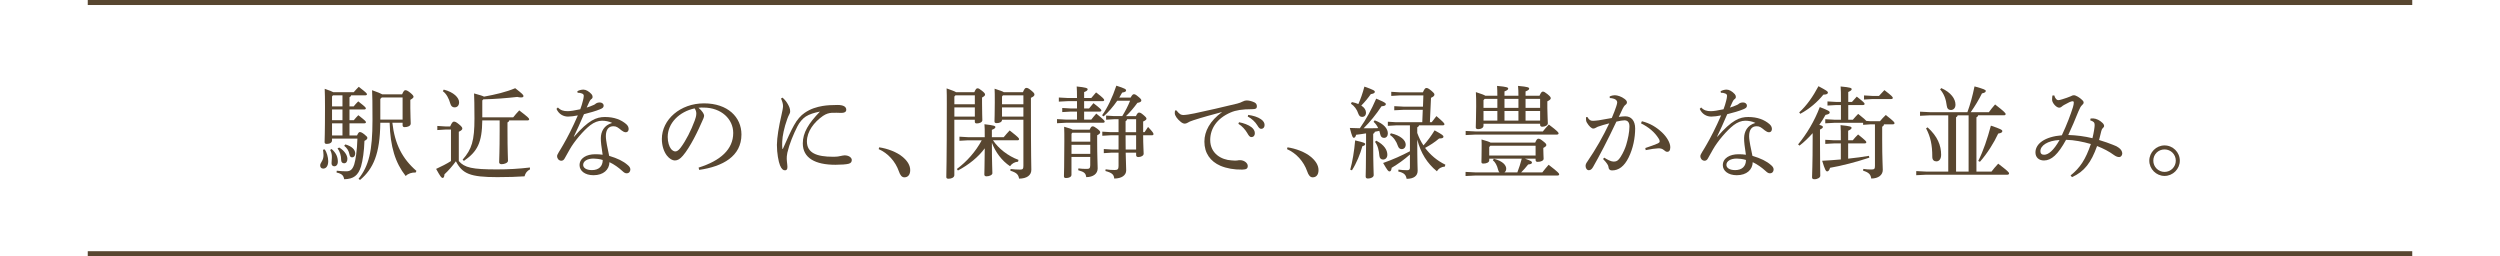
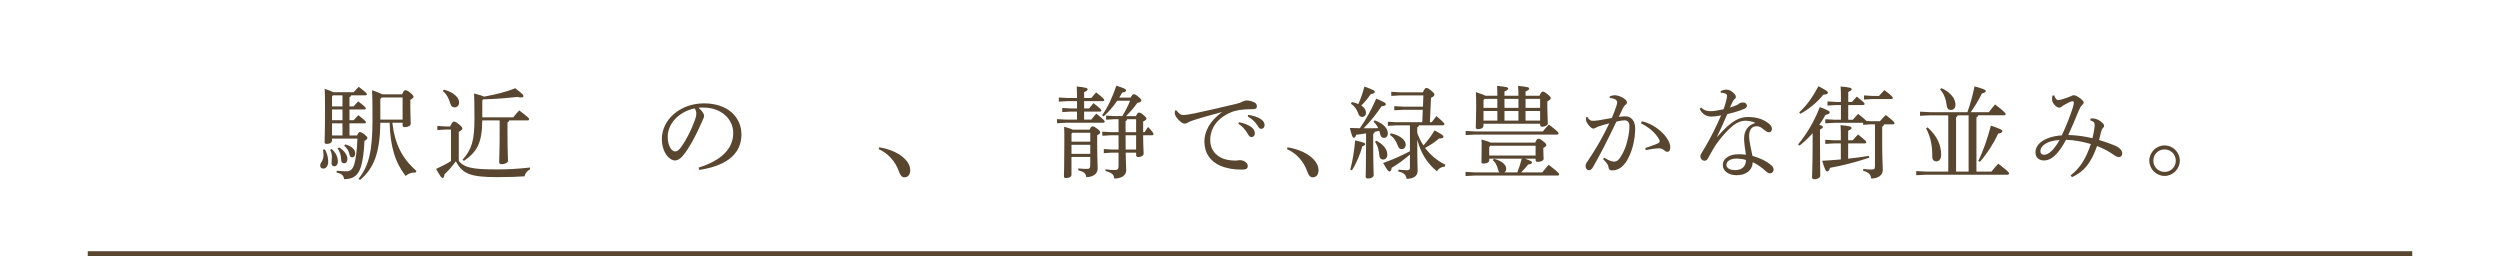
<svg xmlns="http://www.w3.org/2000/svg" id="_レイヤー_1" data-name="レイヤー 1" viewBox="0 0 996.29 102.11">
  <defs>
    <style>
      .cls-1 {
        fill: none;
        stroke: #584630;
        stroke-miterlimit: 10;
        stroke-width: 2px;
      }

      .cls-2 {
        fill: #584630;
        stroke-width: 0px;
      }
    </style>
  </defs>
  <g>
    <path class="cls-2" d="M129.44,59.55c.76,1.08,1.36,3.12,1.36,4.68,0,2-.88,2.96-2,2.96-.76,0-1.2-.52-1.2-1.2,0-.48.12-.84.56-1.52.52-.84.76-1.56.76-2.68,0-.64-.12-1.64-.2-2.12l.72-.12ZM142.28,53.99c.52-1.16.8-1.36,1.12-1.36.36,0,.76.12,1.72.84,1.04.84,1.28,1.12,1.28,1.48,0,.4-.24.72-1.16,1.2-.12,4.04-.68,7.84-1.36,10.16-1.12,3.6-2.96,5.04-6.72,5.12-.28-1.48-.8-2.16-3.04-2.68l.08-.72c1.4.16,2.68.24,3.72.24,1.6,0,2.48-.52,3.24-2.72.6-2,1.12-5.4,1.28-10.32h-10.12v.72c0,.84-.8,1.4-2.08,1.4-.64,0-.88-.24-.88-.72,0-.88.16-3.44.16-14.04,0-3.52-.04-5.16-.12-7.2,2,.68,2.96,1.08,3.44,1.36h8.12c.6-.68,1.24-1.4,2-2.16,3.12,2.4,3.28,2.64,3.28,3,0,.2-.24.4-.64.4h-5.68c-.08.4-.32.6-.64.76v3.64h1.68c.56-.68,1.08-1.28,1.8-2,2.92,2.28,3.04,2.48,3.04,2.84,0,.2-.24.4-.64.4h-5.88v4.28h1.72c.56-.68,1.08-1.28,1.8-2,2.92,2.28,3.04,2.48,3.04,2.84,0,.2-.24.4-.64.4h-5.92v4.84h3ZM132.16,59.39c1.84,1.6,2.48,3.24,2.48,5.04,0,1.2-.64,1.84-1.4,1.84-.6,0-1.12-.36-1.12-1.2,0-1,.2-2,.12-3.04-.08-.88-.28-1.56-.68-2.28l.6-.36ZM132.32,38.43v3.96h4.16v-4.4h-3.8l-.36.44ZM132.32,47.91h4.16v-4.28h-4.16v4.28ZM132.32,53.99h4.16v-4.84h-4.16v4.84ZM135.16,58.79c2.12,1.24,3.28,3.08,3.28,4.52,0,1.08-.48,1.76-1.32,1.76-.72,0-1.16-.52-1.16-1.28,0-1.8-.56-3.52-1.44-4.64l.64-.36ZM137.64,57.55c2.48.72,3.92,2,3.92,3.6,0,.96-.52,1.56-1.2,1.56-.6,0-.96-.36-1.08-1.12-.28-1.56-1.04-2.68-2.12-3.48l.48-.56ZM156.36,48.91c.96,8.52,4,14.36,9.6,19.2l-.32.64c-1.52-.08-3.08.44-3.96,1.4-4.12-5.24-6.16-11.6-6.4-21.24h-3.72c-.12,12.36-2.76,18.36-8.08,22.8l-.6-.44c4.12-5.16,5.56-11.08,5.56-23.4,0-7.04-.04-9.44-.16-11.92,2.4.84,3.52,1.32,4.04,1.64h7.92c.6-1.36.92-1.64,1.28-1.64.44,0,.84.12,1.92.96,1.04.84,1.36,1.32,1.36,1.64,0,.36-.32.68-1.28,1.24v3.32c0,2.88.16,5.08.16,6.12,0,.96-1.2,1.44-2.44,1.44-.52,0-.8-.28-.8-.76v-1h-4.08ZM151.56,39.43v8.24h8.88v-8.84h-8.28l-.6.6Z" />
    <path class="cls-2" d="M182.84,64.19c2.32,2.64,5.28,3.32,15.2,3.32,4.72,0,8.68-.24,13.16-.76v.76c-1.12.56-1.84,1.44-2.16,2.76-3.28.2-6.16.32-10.84.32-10.92,0-13.92-1.36-16.52-6.32-1.36,1.88-2.96,3.72-4.56,5.2-.04.88-.24,1.44-.72,1.44s-.92-.56-2.6-3.6c2.16-1,4.08-1.96,5.92-3.12v-12.56h-2.24l-3.2.2v-1.64l3.2.2h1.92c.68-1.56,1.08-1.92,1.48-1.92.48,0,.88.12,2,1.04,1.24,1,1.36,1.4,1.36,1.72,0,.36-.28.76-1.4,1.28v11.68ZM176.84,35.71c4,1,6.12,3.24,6.12,5.04,0,1.32-.76,2.04-1.8,2.04-.84,0-1.4-.48-1.68-1.44-.6-2.16-1.6-4-3-5l.36-.64ZM192.2,47.99c-.12,8.84-1.88,12.36-7.32,16.12l-.52-.48c3.68-4.2,4.72-7.56,4.72-16.44,0-5.72-.08-7.84-.16-9.96,2.4.64,3.48,1,3.96,1.28,4.6-.84,8.72-1.8,12.44-3.36,2.92,2.28,3.28,2.64,3.28,3.16,0,.28-.2.52-.92.52-.4,0-.88-.04-1.56-.2-4.32.48-8.72.84-13.52.96l-.4.44v6.72h12.32c.72-.88,1.44-1.76,2.4-2.76,3.64,2.76,3.96,3.2,3.96,3.52,0,.28-.24.48-.64.48h-7.32c-.08.44-.32.64-.68.8v3.2c0,8.36.2,10.8.2,12.08,0,.8-1.36,1.36-2.56,1.36-.6,0-.96-.32-.96-.76,0-1.28.2-3.92.2-12.68v-4h-6.92Z" />
-     <path class="cls-2" d="M230.08,36.35c.72-.4,1.6-.64,2.4-.64,1.04,0,2.2.68,3.24,1.8.32.4.44.72.44,1.12,0,.36-.2.68-.52.88-.4.28-.64.76-.84,1.16-.32.72-.64,1.36-1,2.2.84-.24,1.84-.6,2.88-1.08.32-.12.52-.32.72-.48.4-.28.88-.48,1.64-.48.8,0,1.52.48,1.52,1.28,0,.68-.36,1-1.44,1.44-1.72.72-4.04,1.36-6.4,1.96-1.48,3.44-2.8,6.36-4.04,8.92l.08.08c5.8-6.68,8.92-7.88,12.32-7.88,3.76,0,6.48,1.12,8.48,2.84.76.68,1,1.4.96,2.04-.04.68-.44,1.2-1.12,1.2-.6,0-1.08-.28-1.68-.72-1.48-1.2-2.04-1.68-3.28-1.68-1.92,0-3,1.36-3,3.96,0,1.04.24,2.36.44,3.56.28,1.52.64,3.08.88,4.28,3.32,1,5.64,2.12,7.36,3.64.76.6,1.12,1.24,1.08,1.88-.04.76-.52,1.44-1.48,1.44-.56,0-1-.24-1.8-1-1.36-1.24-3.16-2.56-5.04-3.44-.08,3-2.4,5.2-6.36,5.2-3.44,0-5.56-1.76-5.56-4,0-2.8,2.76-4.36,6.24-4.36,1.04,0,1.96.04,2.96.2-.48-3.04-.76-5.28-.72-6.64.04-2.56,1.24-5.12,4.52-6.04-1.32-.64-2.8-.88-4.04-.88-1.56,0-3.16.64-4.64,1.76-2.72,2.08-6.44,6.48-8.24,9.68-.92,1.6-1.52,2.72-2,3.56-.32.64-.8.96-1.4.96-1-.08-1.64-.92-1.64-1.84,0-.76,1.28-2.4,2.44-4.52,1.64-2.8,3.76-6.92,5.84-11.72-1.32.28-2.88.48-3.92.48-1.84,0-3.68-.96-4.6-3.08l.56-.56c1.12,1.16,2.24,1.48,3.92,1.48,1,0,2.84-.28,5-.76.52-1.36.72-2.08,1.08-3.48.16-.6.32-1.4.32-1.84,0-.48-.2-.76-.72-.96-.36-.16-1-.32-1.72-.28l-.12-.64ZM236.52,63.19c-2.48,0-4.12,1.04-4.12,2.52,0,1.12,1.16,2.08,3.48,2.08,2.76,0,4.32-1.52,4.32-4.04-1.16-.4-2.92-.56-3.68-.56Z" />
    <path class="cls-2" d="M278.4,66.79c8.72-2.72,13.8-7.28,13.8-13.8,0-5.56-4.76-10.08-11.76-10.12-.72-.04-1.36,0-2.08.08,1.44,1.2,2.24,2.48,2.24,3.12s-.4,1.44-.84,2.4c-.56,1.28-1.8,4.08-3.28,6.84-1.32,2.48-2.96,5.16-4.32,6.72-1.16,1.36-2.12,1.92-3.24,1.92-.92,0-2.12-.64-3.16-1.96-1.2-1.56-2-3.92-2-6.6,0-7.76,7.36-14.2,16.8-14.2s14.92,5.48,14.92,12.4c0,8.72-7.48,12.76-16.84,14.12l-.24-.92ZM266.09,54.59c0,2.08.6,3.84,1.32,4.76.48.6,1.16,1,1.68,1,.6,0,1.24-.32,2.08-1.4,2.2-2.88,4.28-7.08,5.68-10.88.32-.88.64-1.88.64-2.8,0-.68-.16-1.36-.68-2.08-6.12,1.32-10.72,5.88-10.72,11.4Z" />
-     <path class="cls-2" d="M311.85,38.91c1,.88,1.72,1.84,2.16,2.68.48.84.88,1.72.88,2.76,0,.68-.28,1.04-.44,1.4-.2.36-.48,1-.72,1.68-1.24,3.44-1.92,6.76-2,9-.04,1-.04,2.04.04,2.76,0,.12.04.16.12.16s.12-.04.16-.16c1.56-3.6,3.24-7.28,4.36-9.24,1.24-2.28,2.76-3.96,4.24-4.96,2.4-1.68,4.88-2.36,7.16-2.76,1.68-.28,3.64-.4,5.96-.4s3.48.68,3.48,1.92c0,.92-.88,1.28-2.04,1.24-1.2-.04-2.36-.08-3.68-.04-1.16.08-2.24.36-3.56,1.24-3.56,2.48-6.4,6.2-6.4,10.16,0,4.64,3.92,6.12,10.44,6.12,1.6,0,2.48-.16,3.08-.32.4-.08,1.08-.24,1.52-.24,1.68,0,2.84.92,2.84,1.84,0,.68-.28,1.28-1.28,1.52-.88.24-3,.4-5.24.4-8.04,0-13-2.68-13-8.52,0-4.28,2.28-7.96,6.84-12.68-2.28.44-4.2,1.04-5.64,1.96-1.24.8-2.52,2.28-3.32,3.88-1.64,3.24-3.24,7.08-4.04,10.56-.24,1.12-.24,1.84-.24,2.44,0,.56.12,1.44.2,2.24.08.6.08,1.04.04,1.44-.08.56-.4.92-1,.88-.64,0-1.28-.44-1.92-1.96-.6-1.44-1.24-4.84-1.24-8.16.04-3.04.72-7.12,1.84-12,.32-1.4.6-2.76.6-3.44,0-.76-.2-1.72-.8-3.04l.6-.36Z" />
-     <path class="cls-2" d="M350.37,58.71c3.28.48,7.04,1.88,9.32,3.8,1.96,1.64,3.04,3.4,3.04,5.28s-.92,2.88-2.32,2.88c-1,0-1.68-.84-2.2-2.4-1.36-3.92-4.36-7.24-8.04-8.84l.2-.72Z" />
-     <path class="cls-2" d="M388.28,36.75c.56-1.32.88-1.56,1.28-1.56s.76.16,1.8,1c1.04.84,1.2,1.16,1.2,1.52s-.32.68-1.2,1.16v2.24c0,3.92.12,5.72.12,6.8,0,.76-1.04,1.28-2.2,1.28-.56,0-.8-.2-.8-.72v-.76h-8.16v22.08c0,.88-1.04,1.44-2.28,1.44-.64,0-.92-.2-.92-.68,0-1.2.2-5.76.2-29.16,0-2.8,0-4.24-.08-6.16,2.28.8,3.32,1.2,3.76,1.52h7.28ZM380.77,37.99l-.44.48v3.08h8.16v-3.56h-7.72ZM380.33,42.79v3.68h8.16v-3.68h-8.16ZM395.72,55.91c2.16,3.24,5.92,6.24,10.16,7.8l-.16.72c-1.32.08-2.48.76-3.2,1.8-3.28-2.16-5.84-5.64-7.24-9.36,0,8.48.2,10.68.2,12.16,0,.64-1.08,1.24-2.36,1.24-.56,0-.84-.28-.84-.72,0-1.36.12-3.36.16-10.44-2.6,3.52-6.32,6.52-10.68,8.84l-.44-.6c3.92-2.92,7.48-6.88,9.92-11.44h-5.44l-3.44.2v-1.64l3.44.2h6.64c0-2.88,0-3.96-.12-5.16,3.92.44,4.36.72,4.36,1.12s-.32.68-1.4,1.12v2.92h4.72c.68-.84,1.52-1.76,2.36-2.68,3.56,2.76,3.76,3.12,3.76,3.44,0,.28-.2.48-.6.48h-9.8ZM399.32,47.71v.08c0,.84-1.04,1.28-2.08,1.28-.68,0-.92-.2-.92-.72,0-.84.12-2.96.12-7.52,0-3,0-3.92-.08-5.48,2.36.76,3.32,1.12,3.68,1.4h7.6c.64-1.48.96-1.72,1.36-1.72.48,0,.84.12,1.92,1,1.16.96,1.32,1.24,1.32,1.68s-.36.8-1.4,1.28v2.84c0,21.44.16,24.2.16,25.88,0,2.16-1.84,3.48-4.88,3.48-.28-1.6-.92-2.36-3.48-3.16l.08-.68c1.36.16,2.4.24,3.76.24,1.08,0,1.36-.24,1.36-1.52v-18.36h-8.52ZM407.84,37.99h-8.16l-.36.48v3.08h8.52v-3.56ZM399.32,42.79v3.68h8.52v-3.68h-8.52Z" />
+     <path class="cls-2" d="M350.37,58.71c3.28.48,7.04,1.88,9.32,3.8,1.96,1.64,3.04,3.4,3.04,5.28s-.92,2.88-2.32,2.88c-1,0-1.68-.84-2.2-2.4-1.36-3.92-4.36-7.24-8.04-8.84l.2-.72" />
    <path class="cls-2" d="M434.88,39.07c.64-.76,1.16-1.4,1.92-2.24,2.88,2.16,3.24,2.72,3.24,3.04,0,.28-.24.44-.6.44h-7.4v2.92h1.96c.6-.76,1.12-1.36,1.76-2.12,2.76,2.12,3.16,2.6,3.16,2.88s-.24.48-.64.48h-6.24v3.2h2.84c.6-.8,1.28-1.56,2-2.4,3,2.4,3.36,2.88,3.36,3.16s-.2.48-.6.48h-14.68l-3.72.2v-1.64l3.72.2h4.24v-3.2h-2.48l-3.4.2v-1.64l3.4.2h2.48v-2.92h-3.56l-3.68.2v-1.64l3.68.2h3.56v-.28c0-1.96-.04-2.92-.12-4.32,3.64.36,4.36.68,4.36,1.08s-.24.72-1.4,1.16v2.36h2.84ZM434.24,51.67c.52-1.16.84-1.32,1.2-1.32.4,0,.72.12,1.8.92,1.12.88,1.2,1.12,1.2,1.48,0,.32-.24.68-1.2,1.16v2.24c0,6.28.2,9.28.2,10.96,0,2.12-1.76,3.48-4.56,3.48-.2-1.44-.6-2.04-3.2-2.76l.08-.72c1.16.16,2.12.2,3.36.2.96,0,1.36-.24,1.36-1.44v-3.32h-7.48v7.12c0,.8-.92,1.28-2.16,1.28-.56,0-.84-.2-.84-.68,0-.76.16-4.32.16-13.96,0-2.48,0-3.92-.08-5.8,1.96.56,2.92.88,3.36,1.16h6.8ZM427.01,53.31v3.16h7.48v-3.56h-7.16l-.32.4ZM427.01,61.31h7.48v-3.6h-7.48v3.6ZM450.56,38.91c.64-1.16.96-1.36,1.32-1.36.4,0,.72.12,1.72.96,1,.8,1.24,1.16,1.24,1.52,0,.44-.44.8-1.56.96-1.4,1.92-2.92,3.72-4.56,5.28h3.96c.56-1.2.88-1.4,1.24-1.4.44,0,.72.08,1.72.92,1.08.92,1.24,1.2,1.24,1.52s-.28.64-1.32,1.12v4.24h.56c.44-.72.84-1.32,1.4-2.08,2.04,2.16,2.16,2.52,2.16,2.88,0,.24-.2.44-.6.44h-3.52c0,4,.2,6.12.2,7.36,0,.8-1.12,1.32-2.12,1.32-.56,0-.88-.28-.88-.76v-1h-4.16c.08,4.16.2,5.96.2,7.08,0,1.96-1.84,3.24-4.76,3.24-.16-1.44-.64-2.24-3.52-3l.08-.68c1.24.2,2.32.28,3.64.28,1.16,0,1.52-.36,1.52-1.6v-5.32h-2.68l-3.2.2v-1.64l3.2.2h2.68v-5.68h-3.12l-3.36.2v-1.64l3.36.2h3.12v-5.16h-1.72l-3.24.2v-1.64l3.24.2h3.2c1.2-1.96,2.28-4,3.12-6.12h-5.12c-1.68,2.44-3.56,4.6-5.44,6.24l-.6-.44c2.12-2.92,4.12-7.12,5.68-11.8,3.52,1.12,3.88,1.44,3.88,1.88,0,.4-.32.68-1.56.88-.36.68-.76,1.36-1.16,2h4.52ZM449.16,47.51c-.08.4-.24.6-.6.8v4.36h4.2v-5.16h-3.6ZM452.76,59.59v-5.68h-4.2c0,1.88,0,3.8.04,5.68h4.16Z" />
    <path class="cls-2" d="M468.81,43.99c1.36,1.72,1.96,1.84,2.84,1.84s2.76-.32,4.32-.64c5.24-1.12,11.12-2.44,17.12-3.92.92-.24,1.6-.52,2.12-.8.64-.32,1.12-.44,1.56-.44.88,0,1.88.2,3.12.76.68.32,1,.88,1,1.56,0,.88-.44,1.16-1.84,1.16-4,0-6.52.4-8.64,1.32-5.48,2.36-8.12,6.44-8.12,10.96,0,5.44,4.52,7.92,8.44,8.12,1.2.12,1.84.12,2.32.04.48-.12.88-.12,1.12-.12,1.68,0,3.08,1.16,3.08,2.28,0,1.04-.48,1.44-2.2,1.48-3.28.04-6.2-.48-8.68-1.52-4.04-1.76-6.4-5.04-6.4-9.64,0-4.08,2.16-8.24,7.08-11.8-4.28,1.16-7.48,2-11.44,3.28-1.2.4-1.8.64-2.4,1.04-.36.2-.68.32-1.08.32-.44,0-1.04-.24-1.6-.72-1.36-1.08-2.36-2.48-2.36-3.44,0-.36.04-.84.12-1.08l.52-.04ZM493.76,48.71c1.8.32,3.8,1.04,5,2,.76.6,1.32,1.44,1.32,2.36,0,1-.56,1.56-1.32,1.56-.8,0-1.12-.6-1.8-1.76-.68-1.12-1.92-2.64-3.44-3.52l.24-.64ZM497.44,45.79c1.96.28,3.76.8,5.08,1.72,1.04.72,1.44,1.52,1.44,2.32,0,.96-.6,1.52-1.32,1.52-.48,0-.92-.24-1.6-1.44-.8-1.32-2.24-2.68-3.8-3.48l.2-.64Z" />
    <path class="cls-2" d="M513.09,58.71c3.28.48,7.04,1.88,9.32,3.8,1.96,1.64,3.04,3.4,3.04,5.28s-.92,2.88-2.32,2.88c-1,0-1.68-.84-2.2-2.4-1.36-3.92-4.36-7.24-8.04-8.84l.2-.72Z" />
    <path class="cls-2" d="M547.84,47.95c3.8,1.4,5.24,3.44,5.24,5.2,0,1.04-.56,1.8-1.52,1.8-.76,0-1.32-.44-1.48-1.32-.12-.52-.24-1-.4-1.48-.6.12-1.16.24-1.76.36-.12.4-.32.64-.68.8v4.16c0,8.28.2,11.16.2,12.32,0,.8-1.08,1.36-2.28,1.36-.64,0-.92-.28-.92-.8,0-1.08.16-4.16.16-12.96v-4.24c-1.32.24-2.64.4-3.96.56-.24.88-.52,1.2-.92,1.2-.44,0-.68-.4-1.6-3.92,1.44.04,2.76.08,4,.12,2.56-3.64,4.56-7.28,6.52-11.8,3.48,1.48,3.84,1.76,3.84,2.2,0,.48-.44.76-1.72.84-2.16,3.28-4.52,6.16-7.12,8.76,1.92.04,3.88,0,5.8-.04-.44-.96-1.04-1.8-1.84-2.52l.44-.6ZM538.09,67.63c.88-3.12,1.6-7.48,1.96-11.68,3.4.8,4,1.04,4,1.44s-.28.64-1.12.88c-.8,3-2.4,6.88-4.16,9.6l-.68-.24ZM538.73,40.67c1,.2,1.88.48,2.6.8.88-2,1.68-4.2,2.4-6.96,3.76,1.32,4.16,1.64,4.16,2.08,0,.48-.44.72-1.6.92-1.12,1.6-2.4,3.16-3.8,4.56,1.28.8,1.88,1.8,1.88,2.84s-.6,1.68-1.56,1.68c-.72,0-1.2-.44-1.48-1.24-.56-1.76-1.68-3.2-2.96-4l.36-.68ZM548.48,56.07c3.28,1.72,4.4,3.8,4.4,5.6,0,1.16-.72,1.92-1.72,1.92-.8,0-1.36-.56-1.44-1.44-.2-2.24-.64-4.16-1.76-5.6l.52-.48ZM561.88,61.59c-2.48,2.16-4.72,3.76-7.28,5.28-.12.96-.36,1.44-.84,1.44-.52,0-.8-.32-2.56-3.36,4.08-1.44,7.32-2.92,10.68-4.68v-10.32h-5.48l-3.32.2v-1.64l3.32.2h10.4l.2-4.96h-7.52l-3.84.2v-1.64l3.84.2h7.6l.16-4.48h-9.52l-3.28.2v-1.64l3.28.2h9.32c.68-1.48,1-1.72,1.4-1.72.44,0,.84.16,1.92,1.04,1.16,1,1.28,1.24,1.28,1.6,0,.4-.28.8-1.36,1.28l-.44,9.72h.72c.6-.84,1.24-1.64,1.88-2.44,2.8,2.4,3.2,2.88,3.2,3.24,0,.28-.24.44-.64.44h-9.48c-.12.4-.36.64-.72.8v2.24c.64,1.76,1.44,3.44,2.48,4.96,1.56-1.72,3.08-3.76,4.44-6,3.28,1.8,3.52,2.08,3.52,2.56,0,.44-.44.68-1.72.68-1.72,1.48-3.6,2.68-5.6,3.76,2.08,2.76,4.76,5.08,8.08,6.68l-.2.76c-1.32.08-2.48.72-3.16,1.88-3.88-3.16-6.44-7.24-7.84-12.64,0,9.48.16,11.12.16,12.44,0,2-1.52,3.2-4.4,3.2-.28-1.6-1-2.4-3.32-2.92l.08-.76c1.16.16,2.24.24,3.48.24.84,0,1.08-.32,1.08-1.12v-5.12ZM554.28,53.11c3.92.88,5.92,2.8,5.92,4.52,0,1.04-.64,1.8-1.6,1.8-.72,0-1.24-.44-1.52-1.28-.6-1.84-1.72-3.44-3.16-4.36l.36-.68Z" />
    <path class="cls-2" d="M611.8,56.83c.56-1.36.92-1.56,1.28-1.56.4,0,.84.16,1.92,1.04,1.08.84,1.24,1.12,1.24,1.52,0,.32-.32.68-1.2,1.12v.68c0,1.6.12,3.04.12,3.64,0,.72-1.04,1.24-2.4,1.24-.52,0-.8-.28-.8-.72v-.56h-4.24c2.52.88,2.8,1.16,2.8,1.52,0,.44-.36.68-1.52.8-.92,1.16-1.84,2.2-2.8,3.16h8.44c.8-1.04,1.68-2.12,2.52-3.04,3.92,3,4.2,3.48,4.2,3.8,0,.28-.24.48-.64.48h-32.67l-4,.2v-1.64l4,.2h9.56c-.28-.2-.48-.56-.6-1.08-.4-1.72-1.16-3.04-2.08-3.76l.4-.6c3.8,1,4.92,2.72,4.92,3.96,0,.68-.28,1.2-.72,1.48h5.16c.68-1.8,1.28-3.6,1.76-5.48h-12.96v.64c0,.84-1.08,1.32-2.32,1.32-.6,0-.8-.2-.8-.68,0-.6.08-2.4.08-5.04,0-1.84.04-2.56-.04-3.88,2.16.6,3.16.96,3.6,1.24h17.8ZM588.09,52.39h26.75c.76-.96,1.48-1.8,2.4-2.76,3.6,2.72,3.88,3.2,3.88,3.52,0,.28-.24.48-.64.48h-32.39l-4,.2v-1.64l4,.2ZM596.72,38.15c0-1.56-.04-2.68-.12-3.92,4.04.36,4.44.64,4.44,1.08,0,.32-.28.68-1.48,1.12v1.72h5.56c0-1.56-.04-2.68-.16-3.92,4.04.36,4.44.64,4.44,1.08,0,.32-.28.68-1.44,1.12v1.72h5.56c.6-1.36.92-1.64,1.32-1.64.44,0,.72.12,1.84,1,1.16.96,1.32,1.28,1.32,1.64,0,.4-.36.72-1.36,1.24v2.72c0,2.32.2,5.12.2,6.04,0,.76-1.04,1.36-2.24,1.36-.52,0-.84-.28-.84-.8v-.4h-22.56v.76c0,.88-.96,1.4-2.12,1.4-.68,0-.96-.28-.96-.72,0-.92.16-4.48.16-8.4,0-2.2,0-3.68-.12-5.64,2.32.76,3.32,1.12,3.76,1.44h4.8ZM591.68,39.39l-.48.52v3.08h5.52v-3.6h-5.04ZM591.2,44.23v3.84h5.52v-3.84h-5.52ZM611.96,58.07h-18.04l-.44.56v3.36h18.48v-3.92ZM599.56,39.39v3.6h5.56v-3.6h-5.56ZM599.56,44.23v3.84h5.56v-3.84h-5.56ZM607.96,39.39v3.6h5.8v-3.6h-5.8ZM607.96,44.23v3.84h5.8v-3.84h-5.8Z" />
    <path class="cls-2" d="M639.32,62.83c1.12.72,2.6,1.52,3.6,1.56,1.44.04,2.04-.52,2.88-1.8,1.16-1.8,1.84-3.52,2.24-4.76.72-2.4,1.32-5.16,1.32-7.44,0-1.92-.96-2.44-2-2.44-.64,0-1.96.2-3.2.52-3.52,7.48-6.84,13.8-9.32,18.12-.52.92-1.08,1.24-1.68,1.24-.8,0-1.28-.88-1.28-1.68,0-.56.2-1.08.68-1.72,3.44-5.04,6.32-10.12,8.76-15.28-1.72.44-3.16.84-4.6,1.36-.44.2-.76.4-1,.52-.2.12-.52.2-.8.2-.64,0-1.68-.92-2.52-2.36-.28-.48-.36-.92-.36-1.52,0-.2,0-.36.04-.68l.52-.04c.68,1.2,1.28,1.52,2.2,1.52.52,0,1.28-.08,2.28-.2,1.76-.28,3.56-.6,5.24-.92.84-1.96,1.36-3.36,1.8-4.68.2-.6.36-1.24.36-1.52,0-.4-.2-.88-.72-1.2-.52-.32-1.36-.52-2.24-.56l-.04-.64c.8-.36,1.56-.48,2.04-.48,1.04,0,2.68.52,3.92,1.48.68.52.92.92.92,1.36,0,.36-.16.68-.6,1-.44.32-.76.88-1.08,1.48-.56,1.12-.96,2-1.56,3.32.88-.12,1.76-.24,2.6-.24,2.32,0,3.92,1.72,3.92,4.84,0,3.76-.84,8-2.6,11.56-1.76,3.56-3.96,5.16-6.64,5.16-.84,0-1.32-.44-1.4-1.36-.04-.48-.28-.88-.52-1.24-.28-.44-.76-1.04-1.64-1.96l.48-.52ZM655.68,58.99c2.24-.72,3.76-1.32,5-1.84.44-.2.72-.48.72-.76,0-.32-.04-.64-.44-1.24-1.56-2.48-3.88-4.44-7-6l.36-.84c3.28.84,5.72,2.32,8,4.44,2,1.88,3.32,4.24,3.32,5.92,0,1.32-.52,1.84-1.2,1.84-.44,0-.92-.28-1.48-.8-.52-.44-1.32-.64-2.12-.6-1.16.04-2.84.28-5,.72l-.16-.84Z" />
    <path class="cls-2" d="M685.69,36.35c.72-.4,1.6-.64,2.4-.64,1.04,0,2.2.68,3.24,1.8.32.4.44.72.44,1.12,0,.36-.2.68-.52.88-.4.28-.64.76-.84,1.16-.32.72-.64,1.36-1,2.2.84-.24,1.84-.6,2.88-1.08.32-.12.52-.32.72-.48.4-.28.88-.48,1.64-.48.8,0,1.52.48,1.52,1.28,0,.68-.36,1-1.44,1.44-1.72.72-4.04,1.36-6.4,1.96-1.48,3.44-2.8,6.36-4.04,8.92l.08.08c5.8-6.68,8.92-7.88,12.32-7.88,3.76,0,6.48,1.12,8.48,2.84.76.68,1,1.4.96,2.04-.04.68-.44,1.2-1.12,1.2-.6,0-1.08-.28-1.68-.72-1.48-1.2-2.04-1.68-3.28-1.68-1.92,0-3,1.36-3,3.96,0,1.04.24,2.36.44,3.56.28,1.52.64,3.08.88,4.28,3.32,1,5.64,2.12,7.36,3.64.76.6,1.12,1.24,1.08,1.88-.04.76-.52,1.44-1.48,1.44-.56,0-1-.24-1.8-1-1.36-1.24-3.16-2.56-5.04-3.44-.08,3-2.4,5.2-6.36,5.2-3.44,0-5.56-1.76-5.56-4,0-2.8,2.76-4.36,6.24-4.36,1.04,0,1.96.04,2.96.2-.48-3.04-.76-5.28-.72-6.64.04-2.56,1.24-5.12,4.52-6.04-1.32-.64-2.8-.88-4.04-.88-1.56,0-3.16.64-4.64,1.76-2.72,2.08-6.44,6.48-8.24,9.68-.92,1.6-1.52,2.72-2,3.56-.32.64-.8.96-1.4.96-1-.08-1.64-.92-1.64-1.84,0-.76,1.28-2.4,2.44-4.52,1.64-2.8,3.76-6.92,5.84-11.72-1.32.28-2.88.48-3.92.48-1.84,0-3.68-.96-4.6-3.08l.56-.56c1.12,1.16,2.24,1.48,3.92,1.48,1,0,2.84-.28,5-.76.52-1.36.72-2.08,1.08-3.48.16-.6.32-1.4.32-1.84,0-.48-.2-.76-.72-.96-.36-.16-1-.32-1.72-.28l-.12-.64ZM692.12,63.19c-2.48,0-4.12,1.04-4.12,2.52,0,1.12,1.16,2.08,3.48,2.08,2.76,0,4.32-1.52,4.32-4.04-1.16-.4-2.92-.56-3.68-.56Z" />
    <path class="cls-2" d="M716.57,57.55c3.44-4.16,6.56-9.36,8.64-14.88,3.48,1.36,3.96,1.64,3.96,2.16,0,.48-.52.72-1.68.96-.68,1.28-1.52,2.6-2.48,3.96,1.16.32,1.44.56,1.44.84,0,.36-.28.6-1.16,1.04v3.48c0,10.52.12,13.24.12,14.92,0,.72-1.04,1.4-2.36,1.4-.64,0-.92-.28-.92-.76,0-1.52.24-4.28.24-15.6v-2c-1.64,1.84-3.44,3.6-5.24,4.96l-.56-.48ZM717.01,44.79c2.96-2.68,5.48-6.28,7.68-10.44,3.2,1.72,3.76,2.04,3.76,2.56,0,.48-.52.8-1.8.8-2.32,2.88-5.52,5.68-9.2,7.64l-.44-.56ZM730.96,57.15l-3.56.2v-1.64l3.56.2h2.64v-.36c0-2.64,0-4.24-.12-5.68,4.04.4,4.4.64,4.4,1.12,0,.32-.32.64-1.36,1.12v3.8h1.84c.64-.8,1.36-1.6,2.12-2.32,3.12,2.52,3.28,2.76,3.28,3.12,0,.24-.24.44-.64.44h-6.6v6.08c3-.32,5.76-.68,8.28-1.12l.16.72c-5.12,1.72-11.16,3.28-15.64,4.04-.32,1.04-.72,1.44-1.16,1.44-.52,0-.88-.6-2-4.24,2.56-.12,5.04-.32,7.44-.52v-6.4h-2.64ZM750.8,49.55c-.08.48-.32.76-.72.92v5.2c0,7.76.24,10.52.24,12.04,0,2.04-1.76,3.44-4.6,3.44-.2-1.56-.92-2.44-3.24-3.12l.08-.72c1.36.2,2.08.24,3.24.24s1.4-.28,1.4-1.44v-16.56h-1.76l-2.96.2v-.8h-11.52l-3.56.2v-1.64l3.56.2h2.68v-5.84h-1.84l-3.52.2v-1.64l3.52.2h1.84v-1.04c0-2.12,0-3.72-.12-5.12,4.04.36,4.4.64,4.4,1.08,0,.36-.32.64-1.36,1.12v3.96h1.48c.64-.76,1.2-1.36,1.92-2.12,2.8,2.2,3.12,2.56,3.12,2.92,0,.24-.24.44-.64.44h-5.88v5.84h1.84c.68-.8,1.4-1.6,2.12-2.32,2.32,1.84,3,2.48,3.24,2.8l1.68.12h3.76c.72-.84,1.44-1.68,2.32-2.48,3.32,2.6,3.48,2.92,3.48,3.28,0,.24-.24.44-.64.44h-3.56ZM746.28,38.23h2.52c.72-.8,1.44-1.6,2.16-2.32,3.04,2.32,3.36,2.76,3.36,3.12,0,.24-.24.44-.64.44h-7.4l-3.44.2v-1.64l3.44.2Z" />
    <path class="cls-2" d="M776.4,45.95h-7.2l-4.04.2v-1.64l4.04.2h14.84c1.12-3.08,2-6.24,2.84-10.28,3.92,1.08,4.48,1.4,4.48,1.8,0,.44-.28.72-1.52,1-1.24,2.52-2.76,5.04-4.48,7.48h7.24c.76-1.04,1.44-1.92,2.48-3.08,3.84,2.96,4.2,3.48,4.2,3.84,0,.28-.24.48-.64.48h-10.32c-.08.4-.32.64-.68.8v21.64h6c.76-.96,1.56-2,2.68-3.16,3.88,2.96,4.32,3.48,4.32,3.88,0,.28-.24.52-.64.52h-32.31l-4.04.2v-1.64l4.04.2h8.72v-22.44ZM768.17,50.75c4,3.6,5.4,7.24,5.4,10.92,0,1.64-.76,2.64-1.88,2.64-.96,0-1.64-.56-1.64-1.8,0-4.76-.68-7.92-2.48-11.36l.6-.4ZM773.65,35.11c3.92,1.76,5.64,4.36,5.64,6.6,0,1.44-.88,2.12-1.84,2.12-.88,0-1.52-.52-1.64-1.72-.28-2.48-1.08-4.72-2.64-6.48l.48-.52ZM784.52,68.39v-22.44h-4.36c-.08.4-.32.64-.64.8v21.64h5ZM788.36,64.15c2.04-4.04,3.64-8.84,5.04-14.08,3.96,1.32,4.56,1.72,4.56,2.16,0,.48-.36.8-1.64,1-1.68,3.64-4.36,7.92-7.28,11.24l-.68-.32Z" />
    <path class="cls-2" d="M833.12,47.23c.4-.04.8-.04,1.08-.04,1.28.08,2.6.76,3.64,1.76.44.4.68.84.68,1.24,0,.32-.2.56-.44.8-.4.36-.52.68-.68,1.24-.28,1-.56,2.24-.88,3.56,2.08.64,4.24,1.36,5.44,1.88.64.28,1.12.48,1.44.6.32.16.56.32.84.52,1,.64,1.52,1.56,1.52,2.4-.04.8-.6,1.36-1.12,1.4-.64.04-1.32-.2-2.12-.76-2-1.48-4.28-2.64-6.8-3.64-2.36,6.6-5.08,10.2-10,12.4l-.56-.68c3.8-3.04,6-6.4,8.08-12.52-3.24-.92-6.56-1.6-9.88-1.68-3.2,5.84-5.84,8.24-8.8,8.24-2.04,0-3.4-1.24-3.4-3.2,0-3.48,3.72-6.28,10.52-6.84,2.08-4.4,3.56-8.44,4.4-11.12.24-.8.36-1.44.36-1.88,0-.4-.12-.56-.48-.56-.64,0-1.68.52-3.32,1.44-.36.2-.8.48-1.08.76-.36.28-.6.36-.96.36-1.08,0-2.72-1.8-2.8-3.04,0-.48,0-1.04.12-1.8l.76-.04c.12.56.32,1,.72,1.44.28.28.52.44.8.44.32,0,.92-.08,1.68-.36,1.24-.4,2.4-.76,3.28-1.16.6-.32.92-.44,1.32-.44.8,0,2.36.96,3.24,1.84.52.48.64.76.64,1.04,0,.36-.12.6-.52.96-.6.52-.92,1.12-1.52,2.52-1.36,3.4-2.64,6.4-4.08,9.48,3.44.12,6.44.52,9.64,1.28.56-2.32.88-4.44.88-5.28,0-1.04-.48-1.4-1.76-1.84l.12-.72ZM813.13,60.23c0,.92.48,1.44,1.48,1.44,1.68,0,3.76-1.64,6.16-5.88-4.88.24-7.64,2.28-7.64,4.44Z" />
    <path class="cls-2" d="M868.69,64.03c0,3.32-2.76,6.08-6.08,6.08s-6.08-2.76-6.08-6.08,2.76-6.08,6.08-6.08,6.08,2.72,6.08,6.08ZM858.13,64.03c0,2.48,2,4.48,4.48,4.48s4.48-2,4.48-4.48-1.96-4.48-4.48-4.48-4.48,1.96-4.48,4.48Z" />
  </g>
-   <line class="cls-1" x1="34.97" y1="1" x2="961.32" y2="1" />
  <line class="cls-1" x1="34.97" y1="101.11" x2="961.32" y2="101.11" />
</svg>